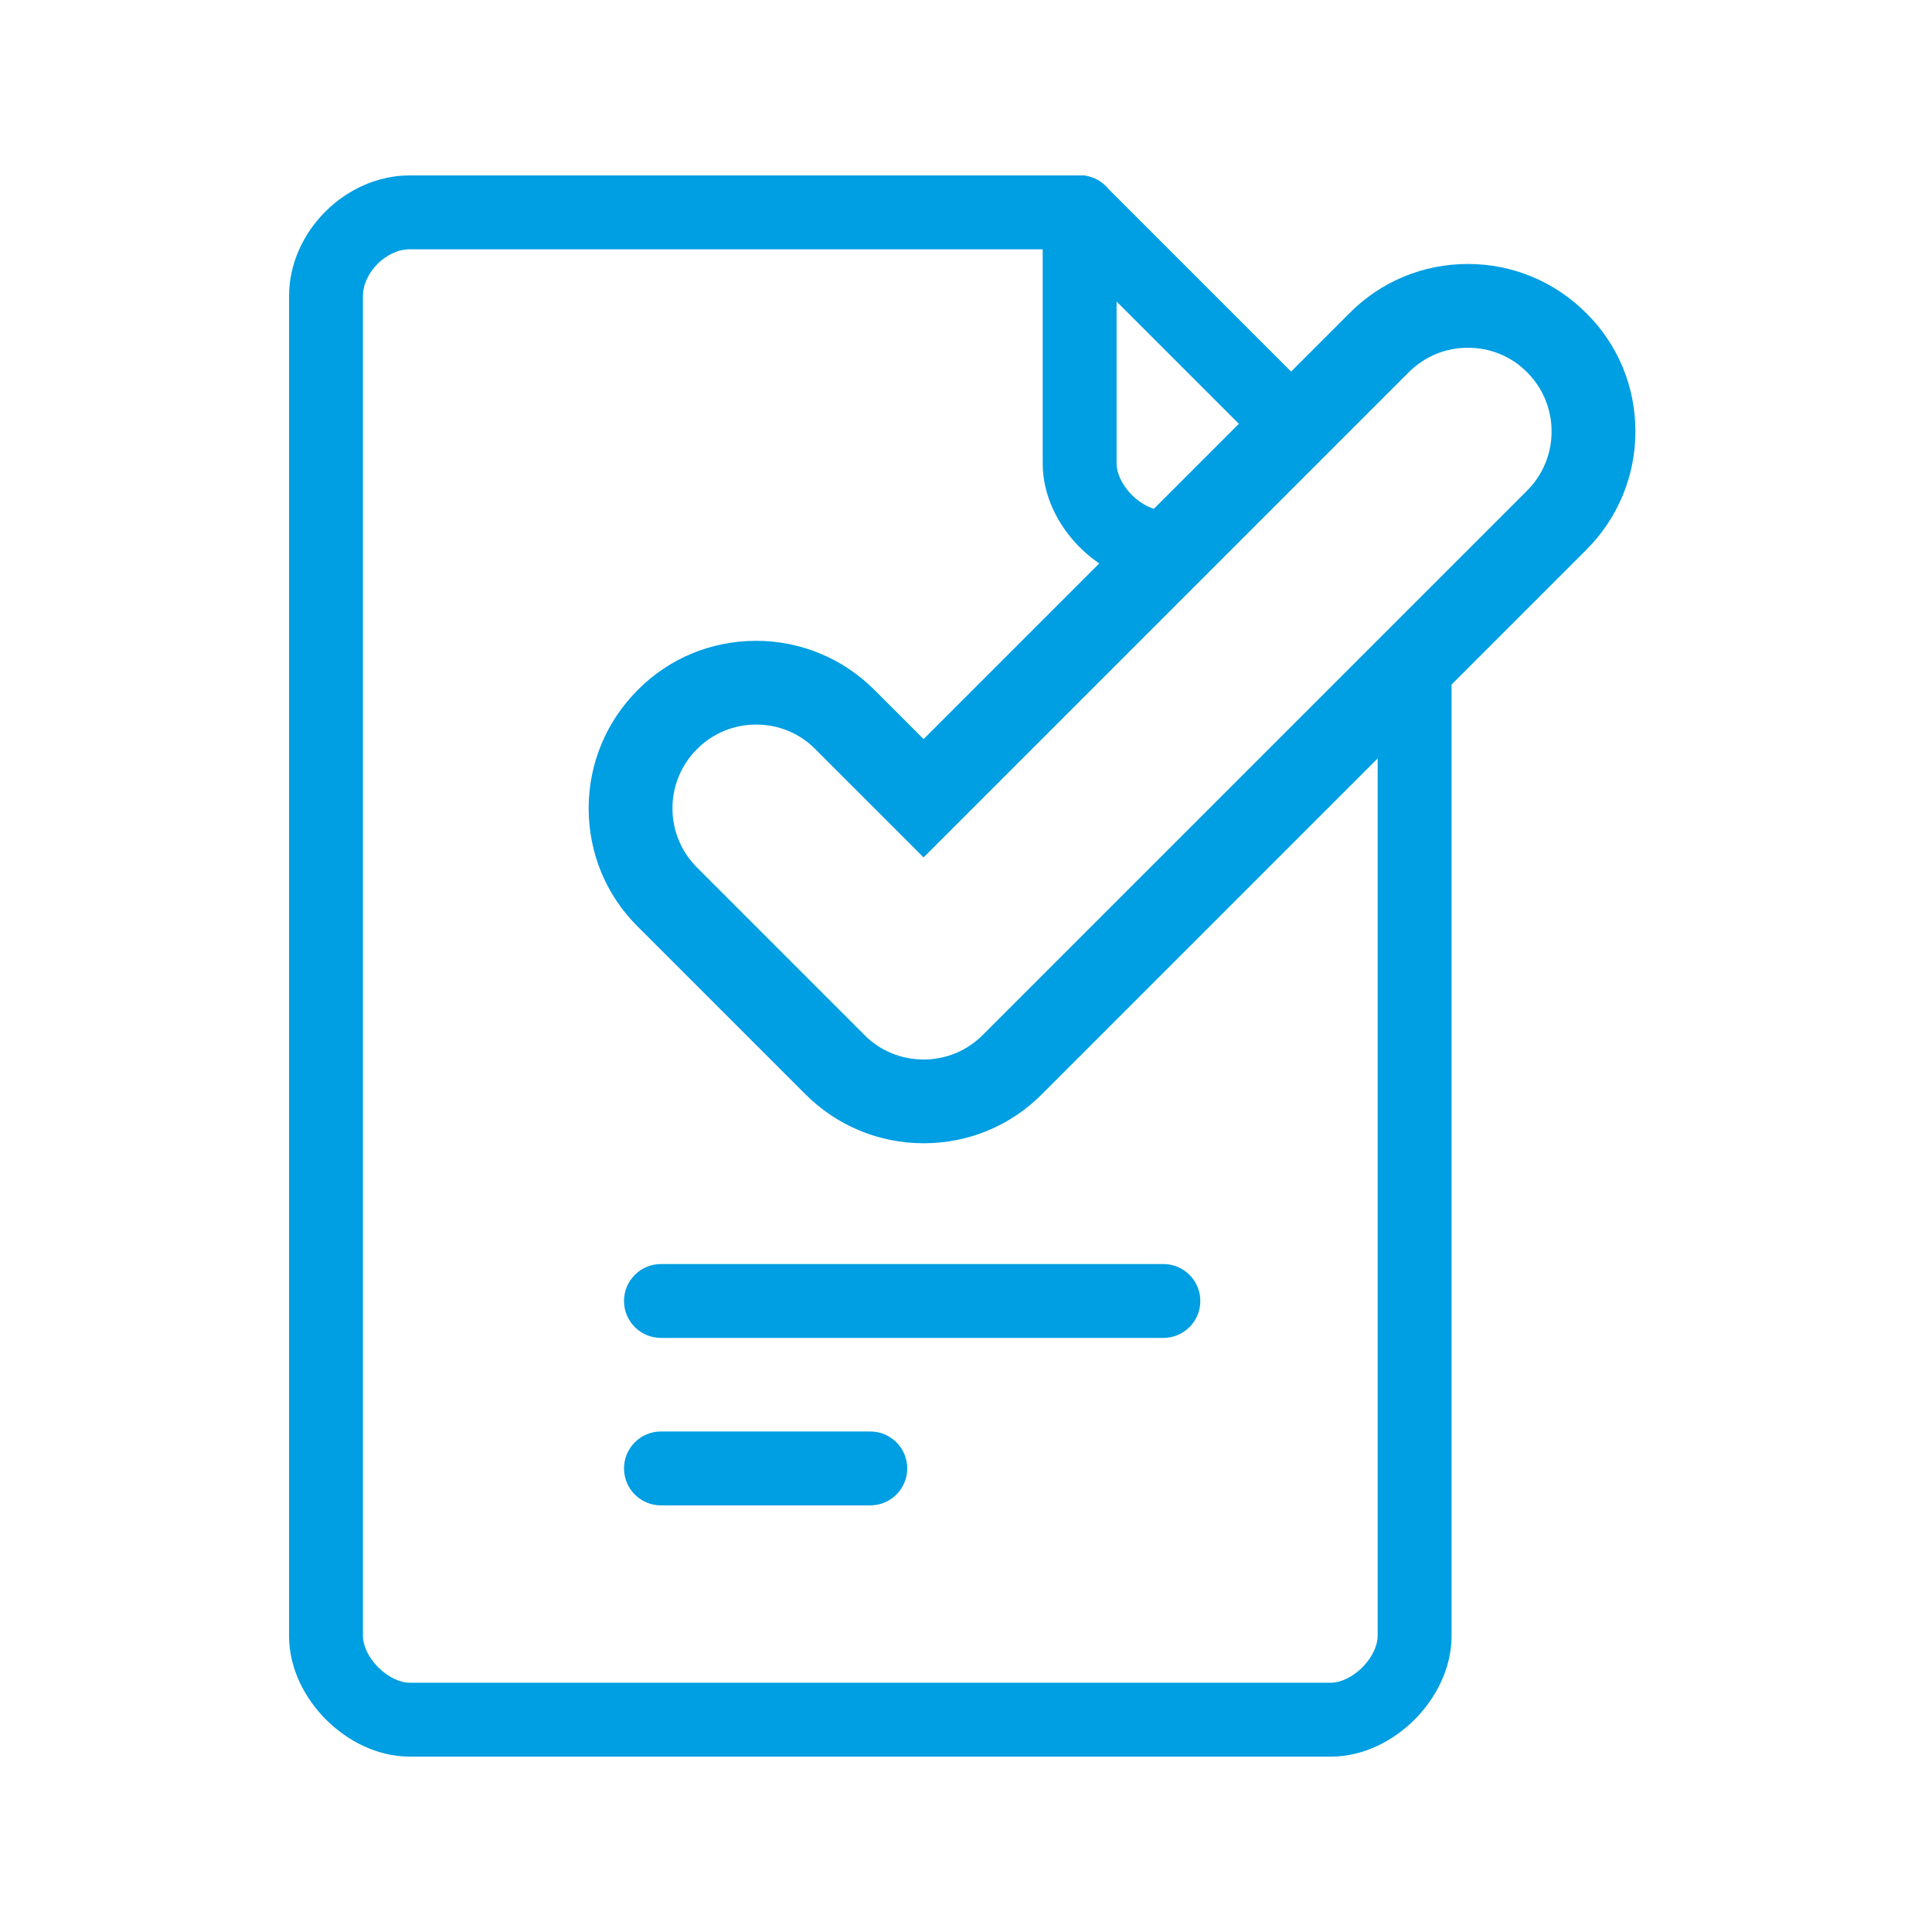
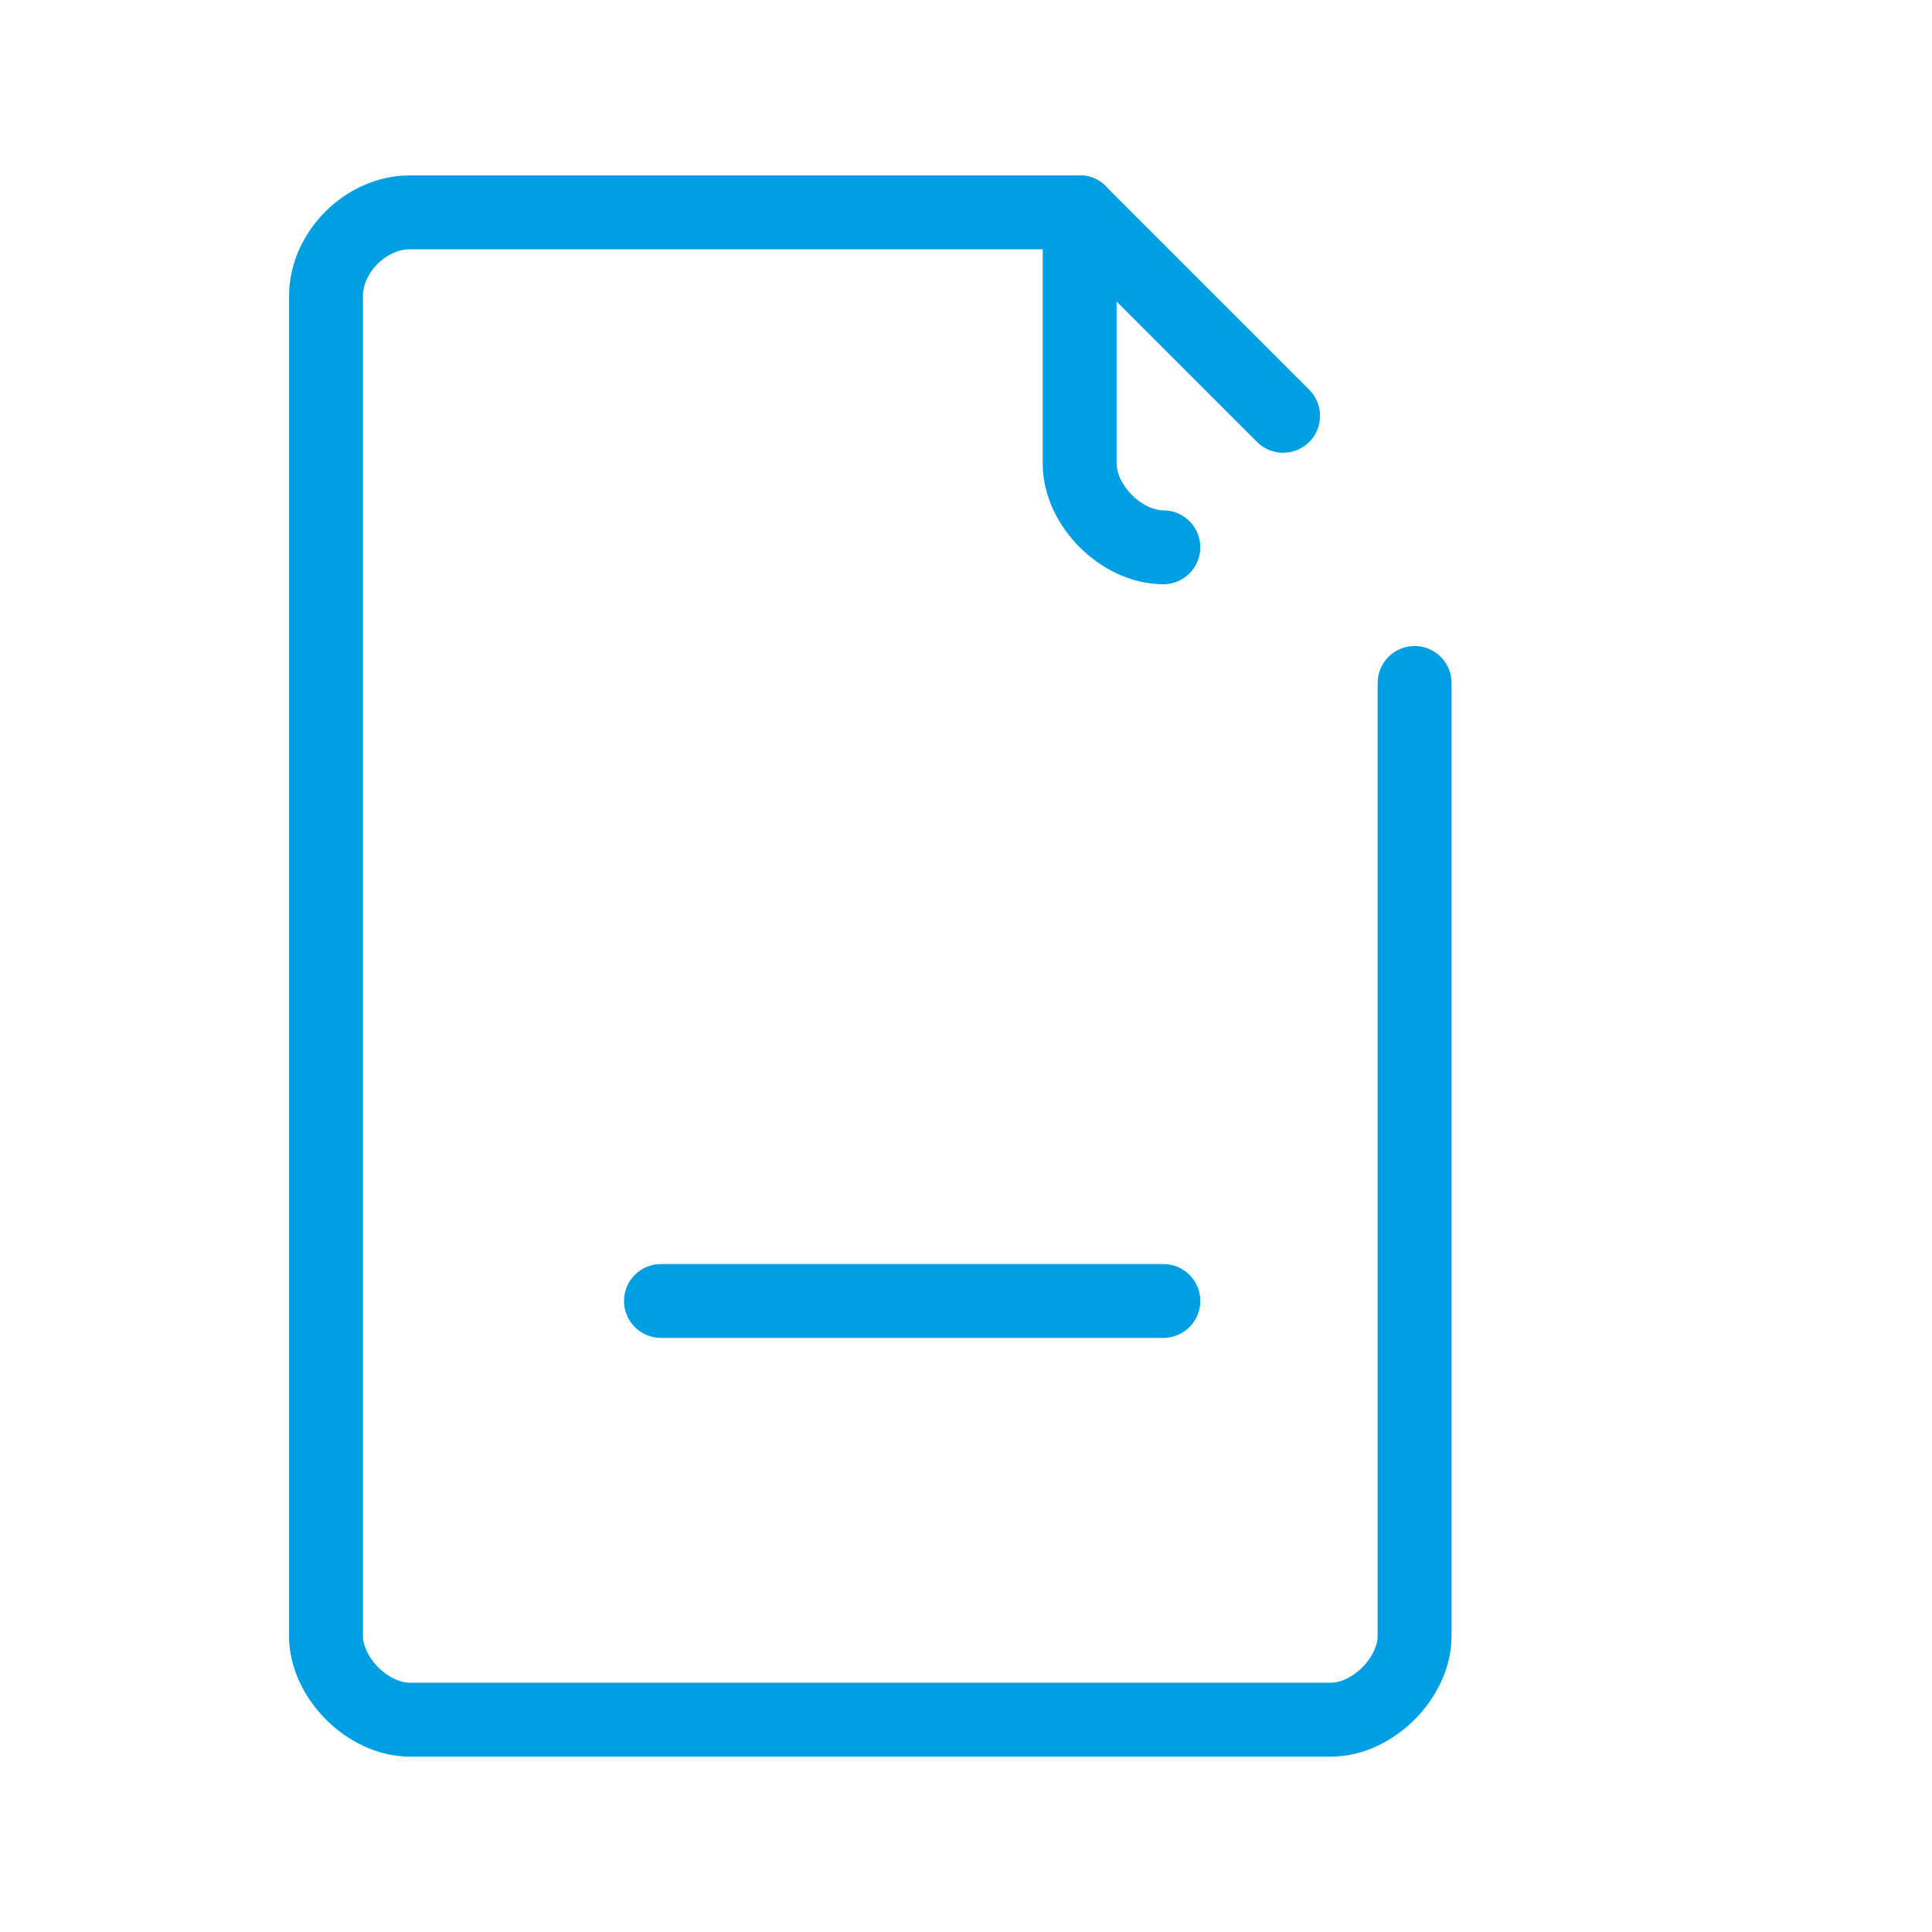
<svg xmlns="http://www.w3.org/2000/svg" width="68" height="68" viewBox="0 0 68 68" fill="none">
  <g clip-path="url(#clip0_141_91)">
    <path fill-rule="evenodd" clip-rule="evenodd" d="M14.421 8.774C13.597 8.774 12.774 9.597 12.774 10.421V57.579C12.774 57.893 12.944 58.316 13.314 58.686C13.684 59.056 14.107 59.227 14.421 59.227H46.842C47.156 59.227 47.579 59.056 47.949 58.686C48.319 58.316 48.489 57.893 48.489 57.579V24.038C48.489 23.32 49.072 22.738 49.789 22.738C50.508 22.738 51.09 23.32 51.09 24.038V57.579C51.09 58.739 50.523 59.79 49.788 60.525C49.053 61.26 48.002 61.827 46.842 61.827H14.421C13.261 61.827 12.211 61.26 11.476 60.525C10.74 59.79 10.174 58.739 10.174 57.579V10.421C10.174 8.161 12.161 6.174 14.421 6.174H38C38.718 6.174 39.3 6.756 39.3 7.474C39.3 8.192 38.718 8.774 38 8.774H14.421Z" fill="#009EE2" />
    <path fill-rule="evenodd" clip-rule="evenodd" d="M38 6.174C38.718 6.174 39.3 6.756 39.3 7.474L39.3 16.316C39.3 16.63 39.47 17.053 39.84 17.423C40.211 17.793 40.633 17.963 40.947 17.963C41.665 17.963 42.247 18.545 42.247 19.263C42.247 19.981 41.665 20.563 40.947 20.563C39.788 20.563 38.737 19.997 38.002 19.262C37.267 18.526 36.7 17.476 36.7 16.316V7.474C36.7 6.756 37.282 6.174 38 6.174Z" fill="#009EE2" />
    <path fill-rule="evenodd" clip-rule="evenodd" d="M21.963 45.79C21.963 45.072 22.545 44.49 23.263 44.49H40.947C41.665 44.49 42.247 45.072 42.247 45.79C42.247 46.508 41.665 47.09 40.947 47.09H23.263C22.545 47.09 21.963 46.508 21.963 45.79Z" fill="#009EE2" />
    <path fill-rule="evenodd" clip-rule="evenodd" d="M37.081 6.555C37.589 6.047 38.412 6.047 38.919 6.555L46.081 13.717C46.589 14.224 46.589 15.047 46.081 15.555C45.574 16.063 44.751 16.063 44.243 15.555L37.081 8.393C36.573 7.885 36.573 7.062 37.081 6.555Z" fill="#009EE2" />
-     <path fill-rule="evenodd" clip-rule="evenodd" d="M21.963 51.684C21.963 50.966 22.545 50.384 23.263 50.384H30.632C31.35 50.384 31.932 50.966 31.932 51.684C31.932 52.402 31.35 52.984 30.632 52.984H23.263C22.545 52.984 21.963 52.402 21.963 51.684Z" fill="#009EE2" />
-     <path d="M51.666 12.239C52.422 12.239 53.179 12.524 53.749 13.103C54.898 14.253 54.898 16.119 53.749 17.269L34.591 36.427C34.011 37.007 33.265 37.291 32.508 37.291C31.752 37.291 30.995 37.007 30.425 36.427L24.531 30.532C23.381 29.383 23.381 27.516 24.531 26.367C25.11 25.787 25.857 25.502 26.613 25.502C27.37 25.502 28.126 25.787 28.696 26.367L32.508 30.178L49.583 13.103C50.163 12.524 50.91 12.239 51.666 12.239ZM51.666 9.291C50.094 9.291 48.611 9.901 47.5 11.021L32.508 26.013L30.779 24.284C29.669 23.174 28.185 22.555 26.613 22.555C25.041 22.555 23.558 23.164 22.448 24.284C21.338 25.394 20.719 26.877 20.719 28.449C20.719 30.021 21.328 31.505 22.448 32.615L28.343 38.51C29.453 39.62 30.936 40.239 32.508 40.239C34.08 40.239 35.564 39.63 36.674 38.51L55.832 19.352C56.942 18.242 57.561 16.758 57.561 15.186C57.561 13.614 56.952 12.131 55.832 11.021C54.721 9.91 53.238 9.291 51.666 9.291Z" fill="#009EE2" />
  </g>
  <defs>
    <clipPath id="clip0_141_91">
      <rect width="47.561" height="56" fill="white" transform="translate(10 6)" />
    </clipPath>
  </defs>
</svg>